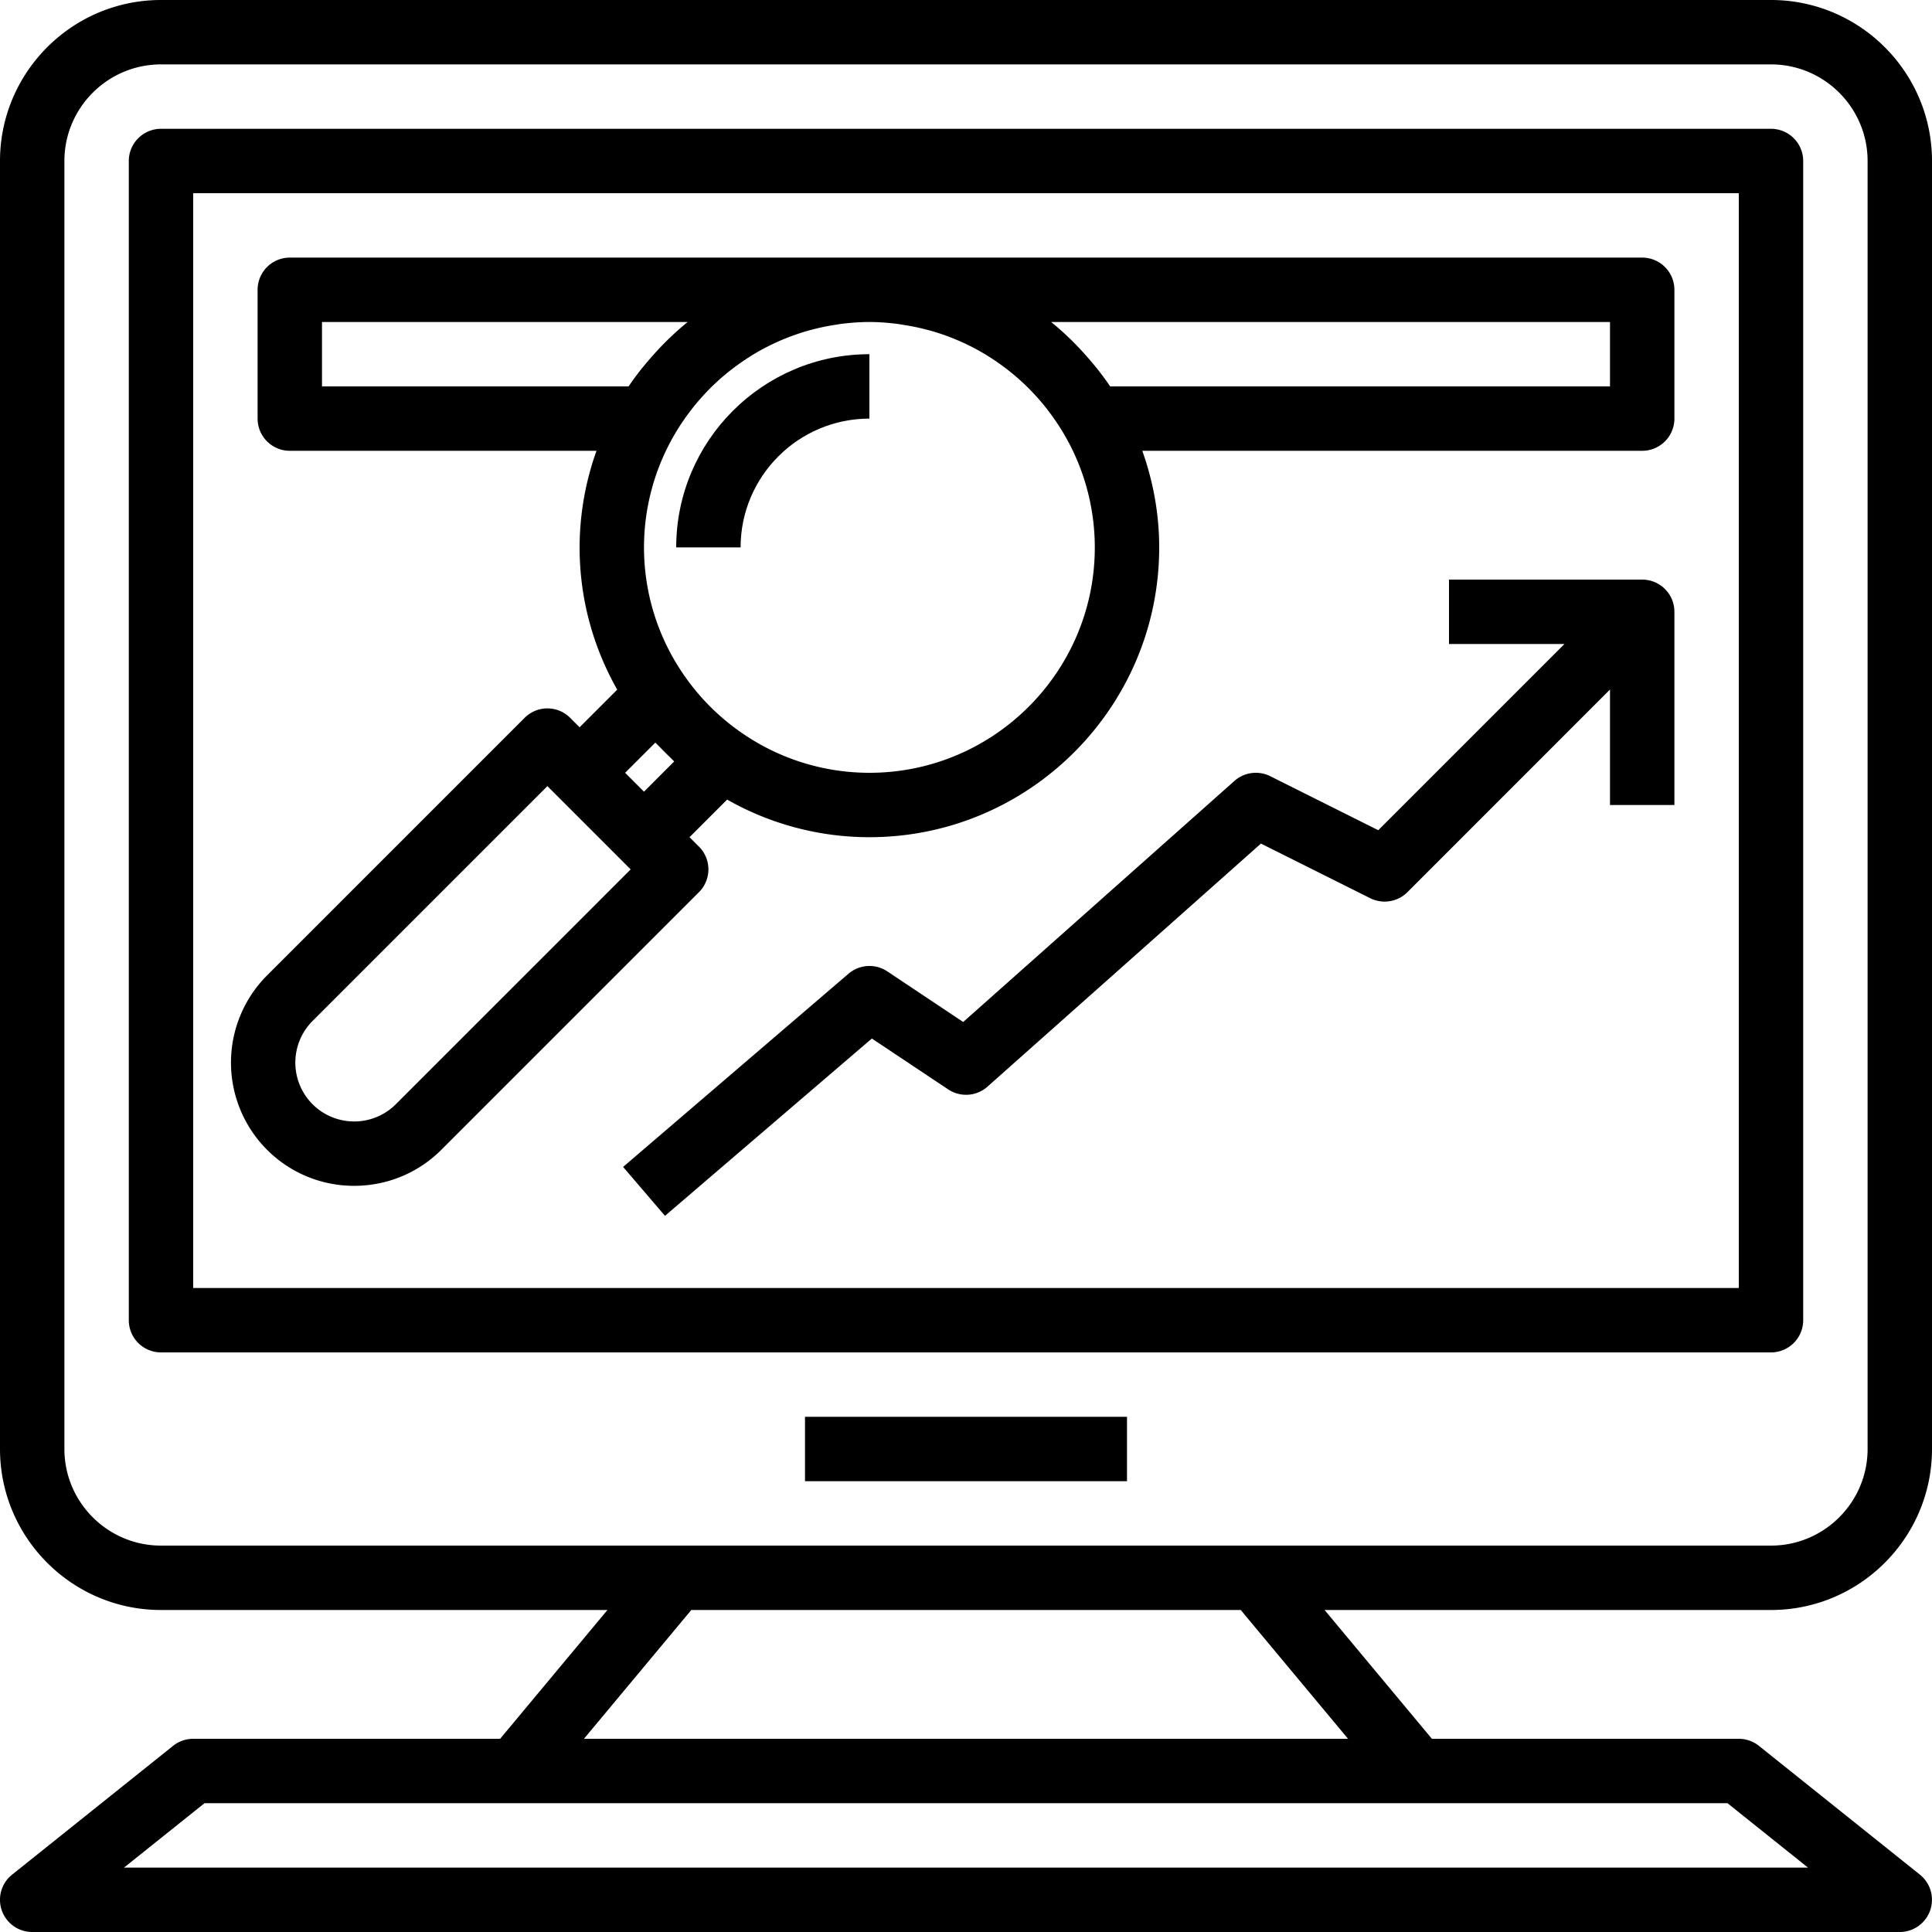
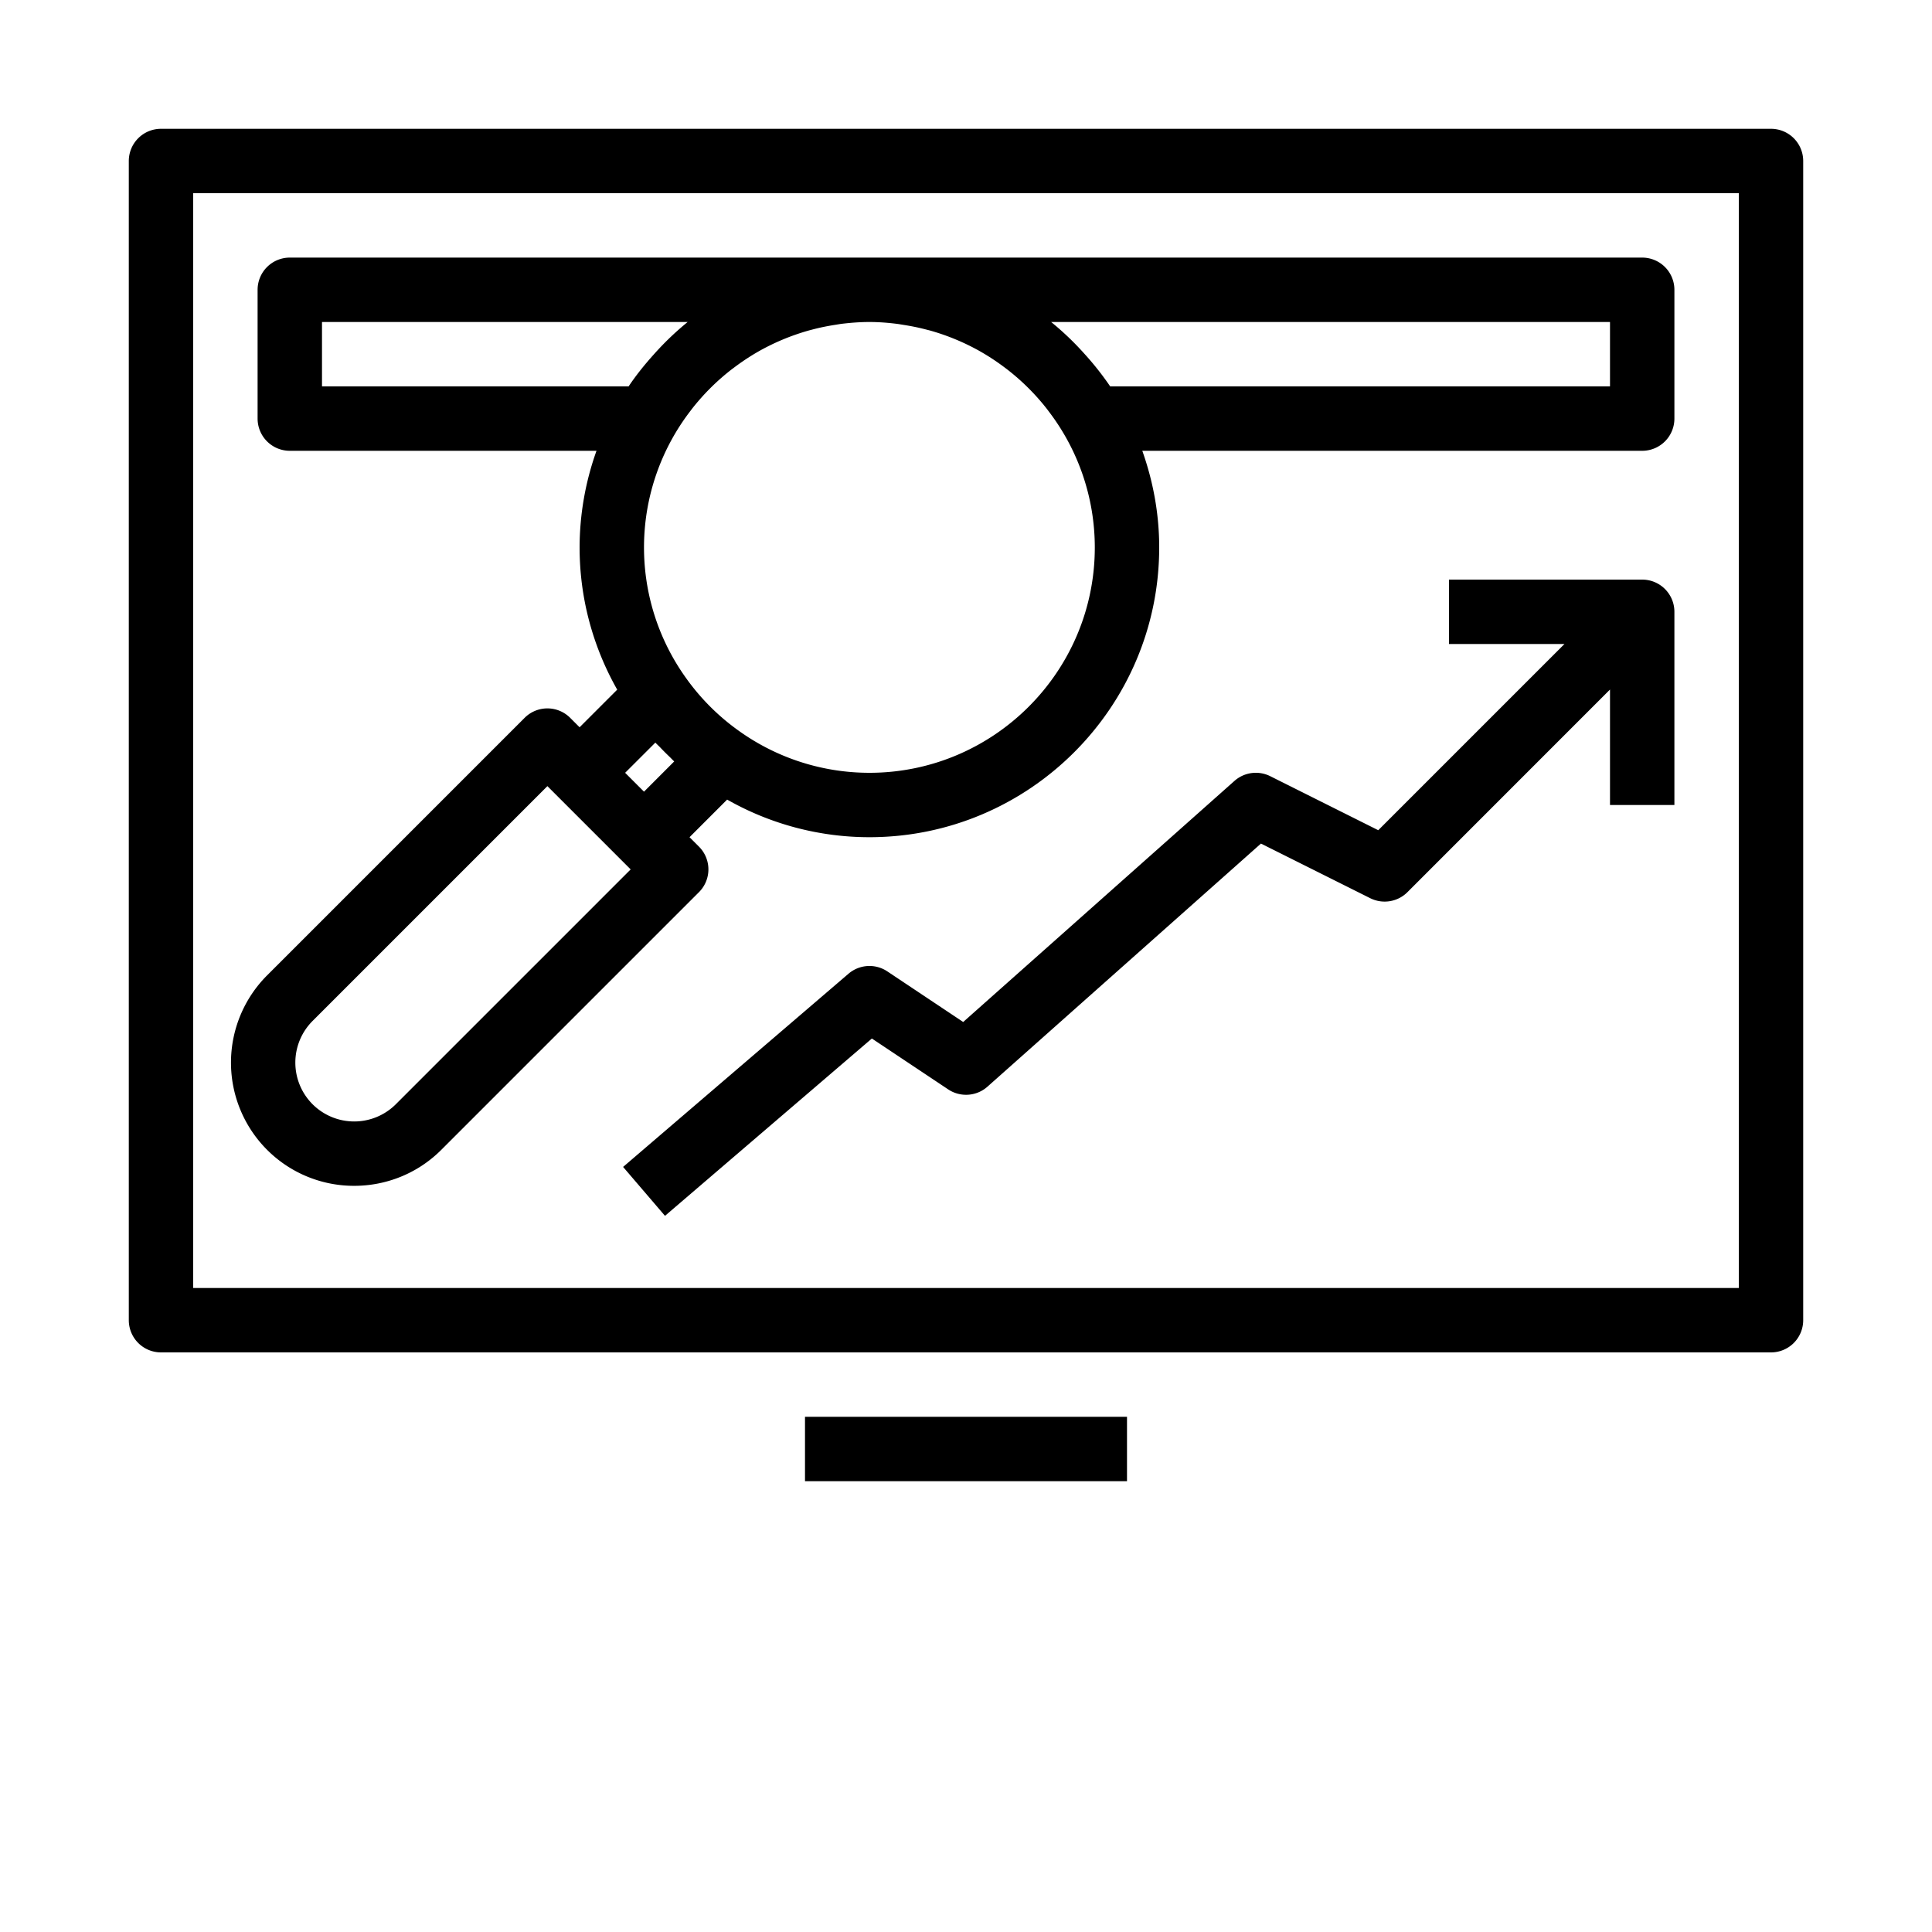
<svg xmlns="http://www.w3.org/2000/svg" width="60" height="60">
-   <path d="M5 50h13.865l-3.333 4H6a1 1 0 0 0-.625.219l-5 4A1 1 0 0 0 1 60h58a1.001 1.001 0 0 0 .625-1.781l-5-4A1 1 0 0 0 54 54h-9.531l-3.333-4H55c2.757 0 5-2.243 5-5V5c0-2.757-2.243-5-5-5H5C2.243 0 0 2.243 0 5v40c0 2.757 2.243 5 5 5zm51.149 8H3.851l2.5-2h47.298l2.5 2zm-14.284-4h-23.73l3.334-4h17.063l3.333 4zM2 5c0-1.654 1.346-3 3-3h50c1.654 0 3 1.346 3 3v40c0 1.654-1.346 3-3 3H5c-1.654 0-3-1.346-3-3V5z" />
  <path d="M5 42h50a1 1 0 0 0 1-1V5a1 1 0 0 0-1-1H5a1 1 0 0 0-1 1v36a1 1 0 0 0 1 1zM6 6h48v34H6V6zM25 44h10v2H25z" />
-   <path d="M21 17h2c0-2.206 1.794-4 4-4v-2c-3.309 0-6 2.691-6 6z" />
  <path d="M51 8H9a1 1 0 0 0-1 1v4a1 1 0 0 0 1 1h9.525A8.936 8.936 0 0 0 18 17c0 1.606.428 3.112 1.168 4.418L18 22.586l-.293-.293a.999.999 0 0 0-1.414 0l-8 8a3.832 3.832 0 0 0 0 5.414A3.814 3.814 0 0 0 11 36.827c.98 0 1.961-.373 2.707-1.12l8-8a.999.999 0 0 0 0-1.414L21.414 26l1.168-1.168A8.937 8.937 0 0 0 27 26c4.963 0 9-4.038 9-9 0-1.053-.191-2.06-.525-3H51a1 1 0 0 0 1-1V9a1 1 0 0 0-1-1zm-41 4v-2h11.356a9.01 9.01 0 0 0-.929.872c-.038.04-.074.081-.111.122-.286.318-.556.65-.794 1.006H10zm2.293 22.293a1.83 1.83 0 0 1-2.586 0 1.83 1.83 0 0 1 0-2.586L17 24.414l.293.293 2 2 .293.293-7.293 7.293zm8.645-10.646l-.938.939-.586-.586.939-.938c.047.052.1.098.148.148.092.097.186.191.283.284.053.05.101.104.154.153zM27 24a6.959 6.959 0 0 1-4.026-1.283 6.989 6.989 0 0 1-1.688-1.687 6.955 6.955 0 0 1 .146-8.256l.051-.068a7.047 7.047 0 0 1 1.251-1.244l.053-.039c.229-.173.467-.333.714-.477l.013-.008a7.058 7.058 0 0 1 1.613-.677l.138-.036c.227-.059.457-.104.69-.14.065-.01.128-.022.194-.03.281-.033.564-.055.851-.055.287 0 .57.022.852.057.065.008.129.02.193.03.233.036.463.081.69.14l.138.035a7.047 7.047 0 0 1 1.614.677l.013.008c.248.144.486.304.715.477l.052.039c.464.358.885.775 1.251 1.244l.05.067A6.956 6.956 0 0 1 34 17c0 3.86-3.141 7-7 7zm23-12H34.478a9.19 9.19 0 0 0-.794-1.006c-.037-.041-.073-.082-.111-.122a8.908 8.908 0 0 0-.929-.872H50v2zM51 18h-6v2h3.586l-5.783 5.783-3.355-1.678a1 1 0 0 0-1.111.147l-8.424 7.487-2.357-1.572a1 1 0 0 0-1.205.073l-7 6 1.301 1.519 6.425-5.507 2.37 1.58c.379.252.88.217 1.219-.084l8.494-7.55 3.395 1.697c.384.19.848.118 1.154-.188L50 21.414V25h2v-6a1 1 0 0 0-1-1z" />
</svg>